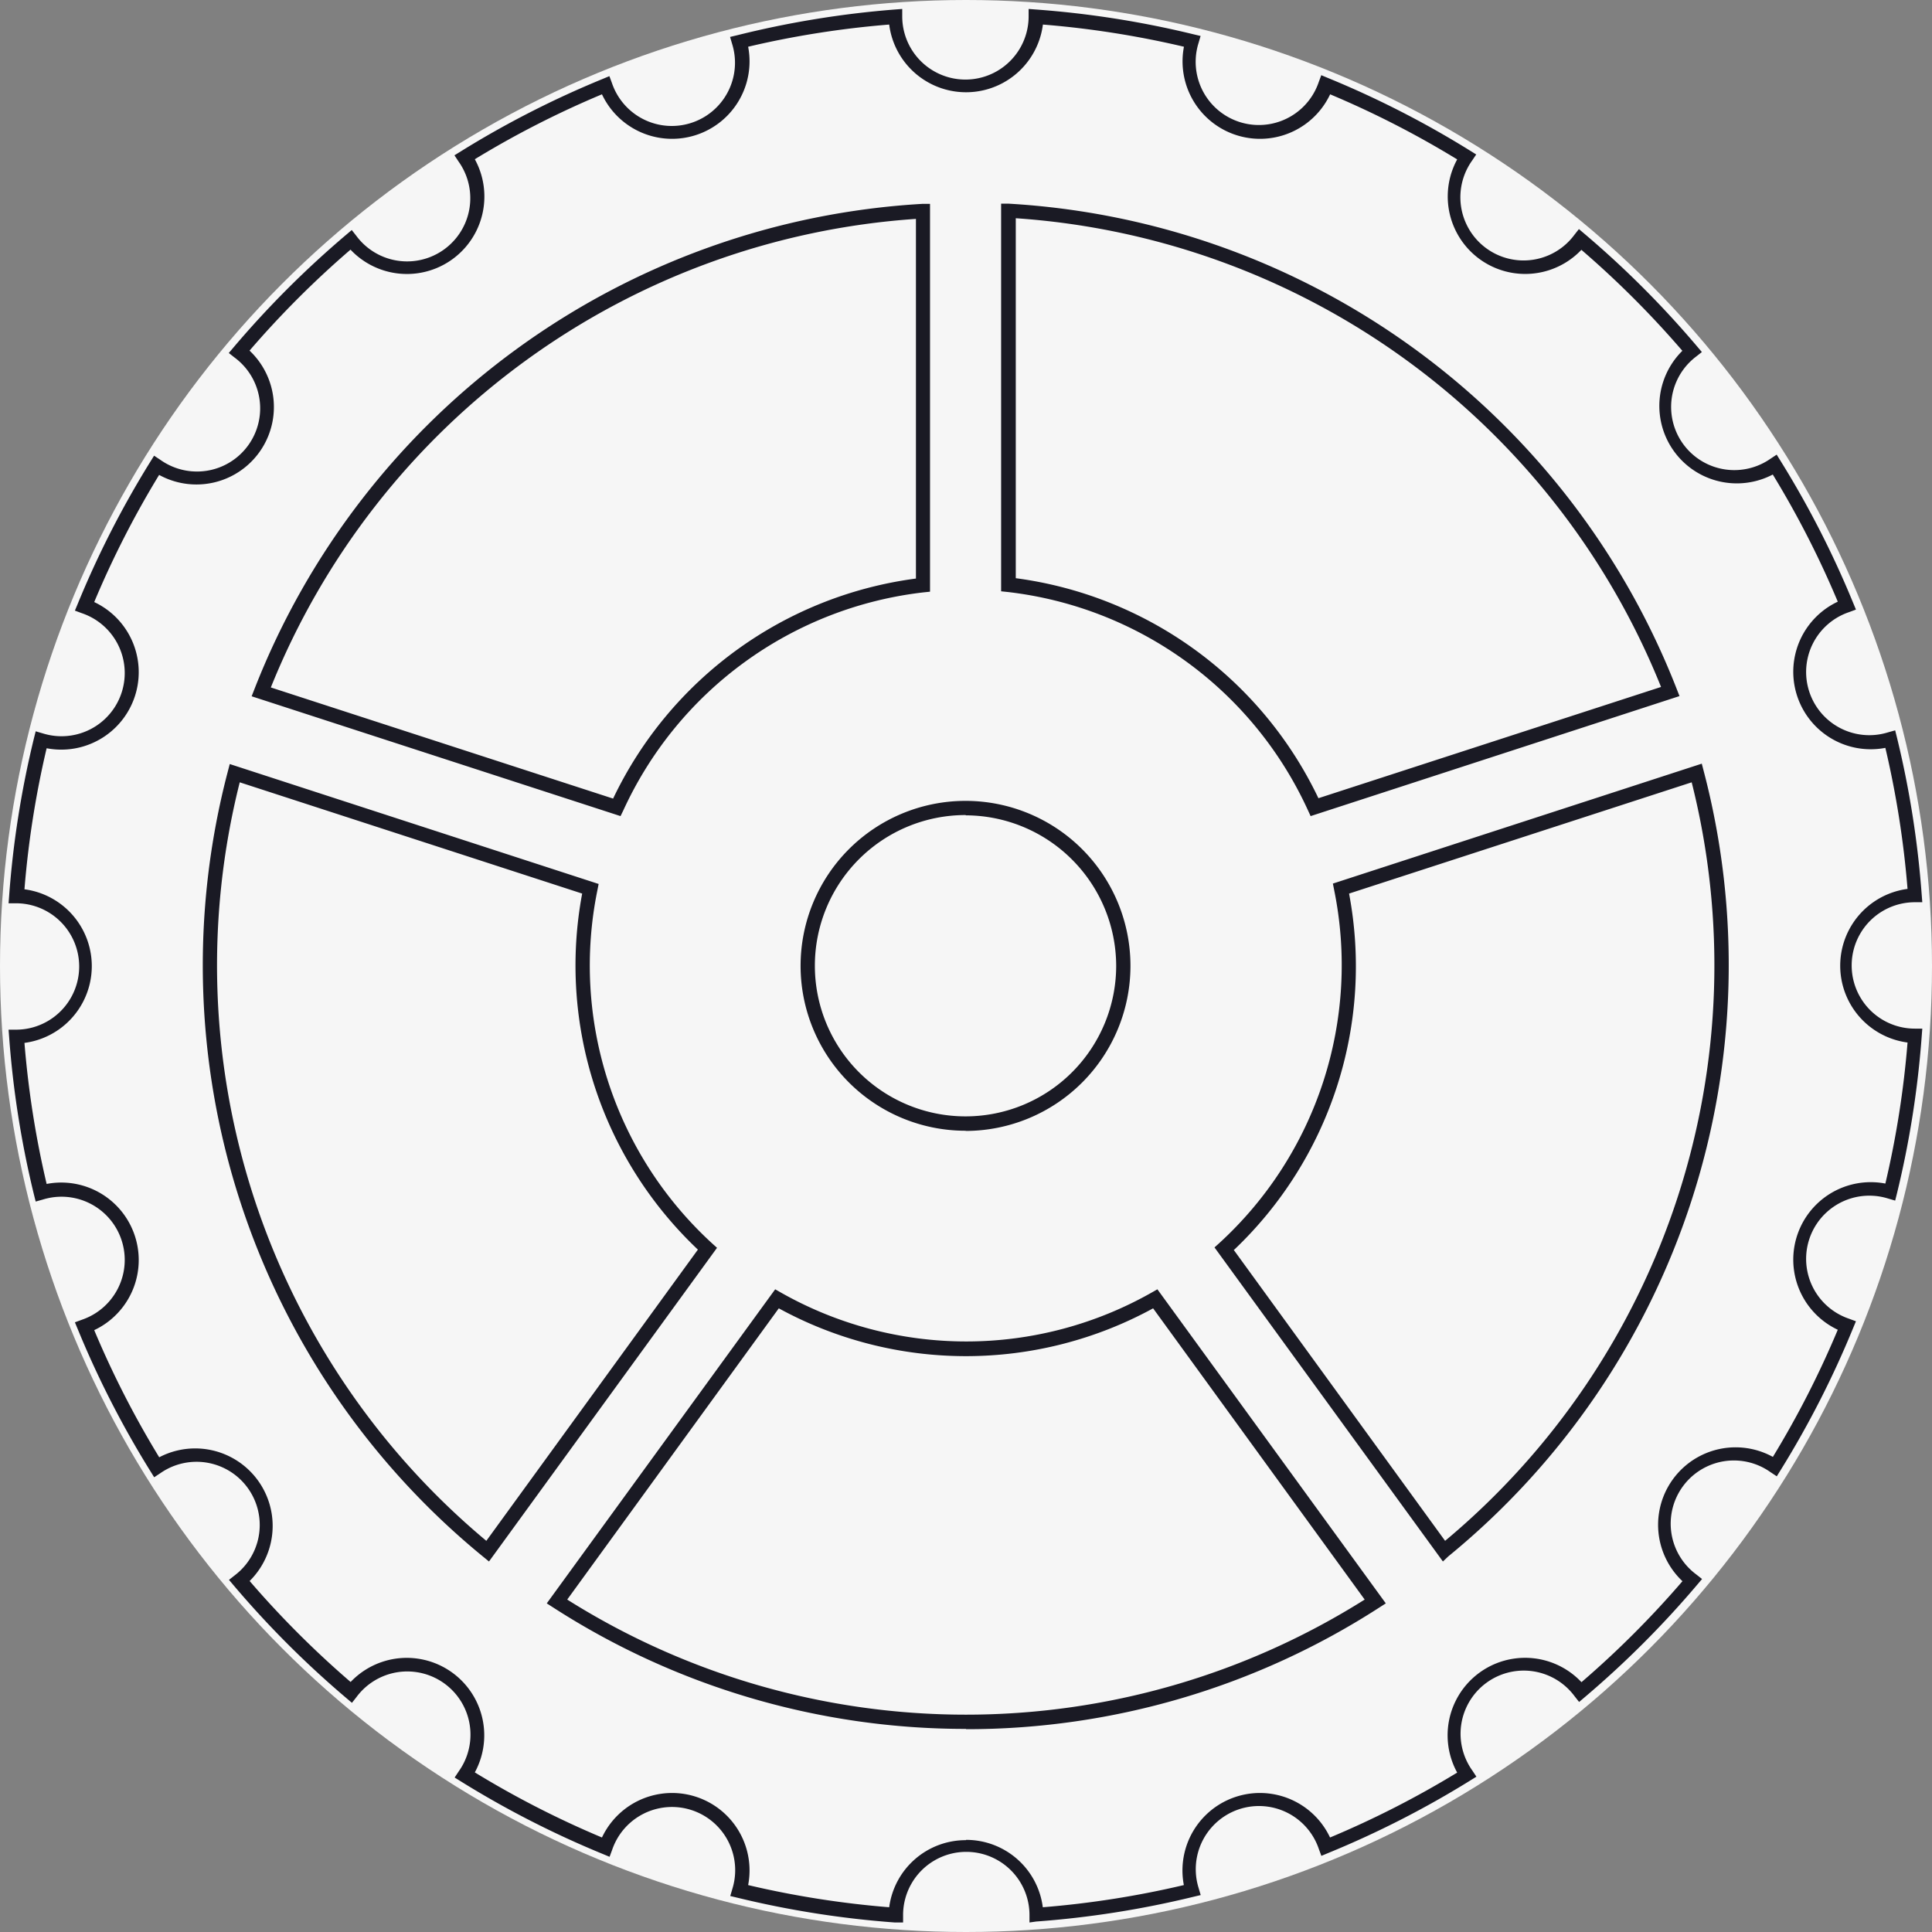
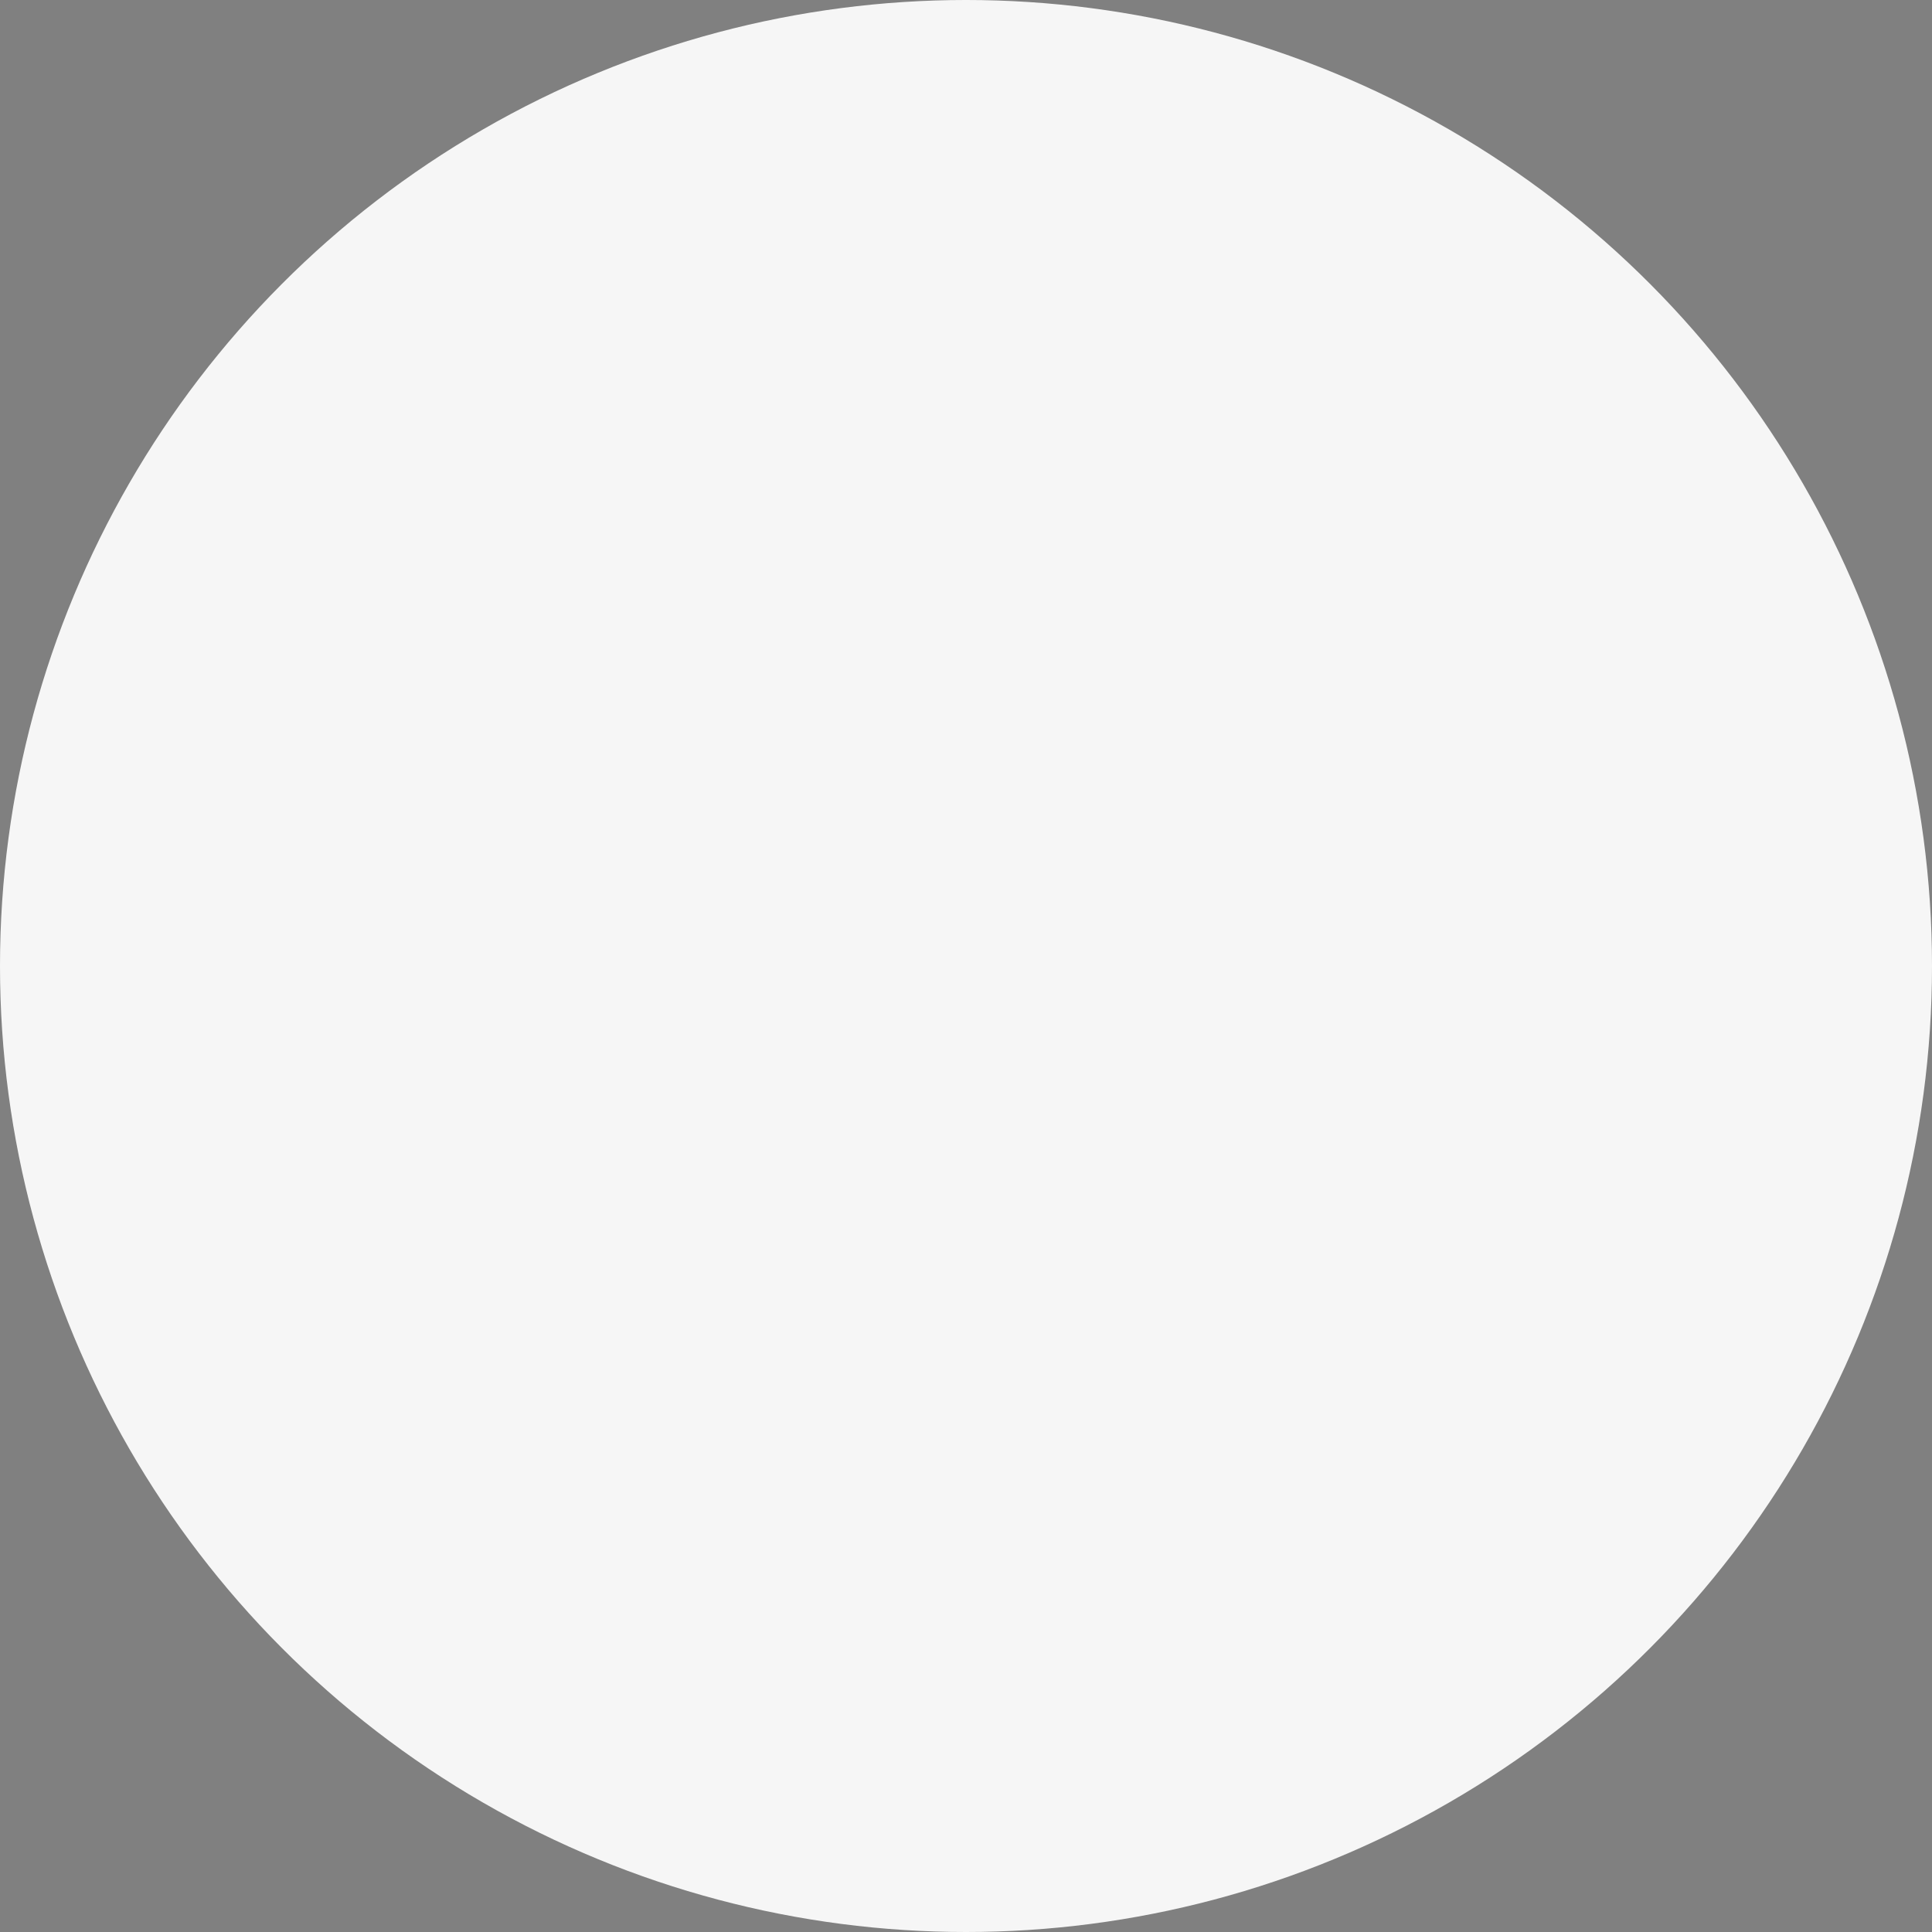
<svg xmlns="http://www.w3.org/2000/svg" id="e515e264-1d4a-418d-8a00-725f996b008f" data-name="L 01" width="203" height="203" viewBox="0 0 203 203">
  <rect x="0" y="0" width="203" height="203" fill="#808080" stroke="none" />
  <title>Machine 05 gear big</title>
  <circle cx="101.5" cy="101.5" r="101.5" style="fill:#f6f6f6" />
-   <path d="M5351.15,1504l0-.78a6.64,6.64,0,0,0-13.28,0l0,0.78L5337,1504a100.9,100.9,0,0,1-16.53-2.6l-0.76-.18,0.22-.75a6.64,6.64,0,0,0-12.63-4.1l-0.27.73-0.72-.3a100.88,100.88,0,0,1-14.9-7.62l-0.66-.41,0.43-.65a6.64,6.64,0,0,0-10.74-7.81l-0.48.61-0.59-.5a101.79,101.79,0,0,1-11.83-11.83l-0.5-.59,0.61-.48a6.64,6.64,0,0,0-7.82-10.73l-0.65.43-0.41-.66a100.71,100.71,0,0,1-7.62-14.9l-0.3-.72,0.73-.27a6.64,6.64,0,0,0-4.1-12.63l-0.75.21-0.19-.76a100.94,100.94,0,0,1-2.6-16.53l-0.06-.77,0.78,0a6.64,6.64,0,0,0,0-13.28l-0.78,0,0.06-.78a100.89,100.89,0,0,1,2.6-16.53l0.19-.76,0.75,0.22a6.64,6.64,0,0,0,4.1-12.63l-0.73-.27,0.3-.72a100.77,100.77,0,0,1,7.61-14.9l0.41-.66,0.65,0.43a6.64,6.64,0,0,0,7.81-10.74l-0.61-.48,0.5-.59a101.69,101.69,0,0,1,11.83-11.83l0.59-.5,0.48,0.61a6.64,6.64,0,0,0,10.74-7.81l-0.43-.65,0.66-.41a100.77,100.77,0,0,1,14.9-7.61l0.72-.3,0.27,0.73a6.64,6.64,0,0,0,12.63-4.1l-0.22-.75,0.76-.18A100.9,100.9,0,0,1,5337,1303l0.78-.06,0,0.78a6.64,6.64,0,0,0,13.28,0l0-.78,0.78,0.06a100.9,100.9,0,0,1,16.53,2.6l0.76,0.18-0.22.75a6.64,6.64,0,0,0,12.63,4.1l0.27-.73,0.72,0.3a100.65,100.65,0,0,1,14.9,7.62l0.66,0.41-0.43.64a6.64,6.64,0,0,0,10.74,7.81l0.48-.61,0.59,0.5a101.71,101.71,0,0,1,11.83,11.83l0.5,0.59-0.61.48a6.64,6.64,0,0,0,7.82,10.73l0.65-.43,0.41,0.66a100.6,100.6,0,0,1,7.62,14.9l0.3,0.72-0.73.27a6.64,6.64,0,0,0,4.1,12.63l0.75-.21,0.19,0.76a101.17,101.17,0,0,1,2.6,16.53l0.06,0.77-0.78,0a6.64,6.64,0,0,0,0,13.28l0.78,0-0.06.78a100.93,100.93,0,0,1-2.6,16.53l-0.19.76-0.75-.22a6.64,6.64,0,0,0-4.1,12.63l0.73,0.27-0.3.72a100.75,100.75,0,0,1-7.61,14.91l-0.41.66-0.65-.43a6.64,6.64,0,0,0-7.81,10.74l0.61,0.48-0.5.59a101.54,101.54,0,0,1-11.83,11.83l-0.59.5-0.48-.61a6.64,6.64,0,0,0-10.74,7.81l0.43,0.65-0.66.41a100.74,100.74,0,0,1-14.91,7.61l-0.72.3-0.27-.73a6.64,6.64,0,0,0-12.63,4.1l0.22,0.75-0.76.18a100.9,100.9,0,0,1-16.53,2.6Zm-6.67-8.68a8.11,8.11,0,0,1,8.07,7.08,99.56,99.56,0,0,0,14.82-2.33,8.14,8.14,0,0,1,15.36-5,99.35,99.35,0,0,0,13.36-6.82,8.14,8.14,0,0,1,13.06-9.5,100.08,100.08,0,0,0,10.61-10.61,8.14,8.14,0,0,1,9.5-13.06,99.31,99.31,0,0,0,6.82-13.36,8.14,8.14,0,0,1,5-15.36,99.42,99.42,0,0,0,2.33-14.82,8.14,8.14,0,0,1,0-16.14,99.76,99.76,0,0,0-2.33-14.82,8.14,8.14,0,0,1-5-15.36,99.15,99.15,0,0,0-6.83-13.36,8.14,8.14,0,0,1-9.5-13,100.37,100.37,0,0,0-10.61-10.61,8.14,8.14,0,0,1-13.05-9.5,99.29,99.29,0,0,0-13.35-6.84,8.14,8.14,0,0,1-15.36-5,99.56,99.56,0,0,0-14.82-2.33,8.14,8.14,0,0,1-16.15,0,99.53,99.53,0,0,0-14.82,2.33,8.14,8.14,0,0,1-15.36,5,99.29,99.29,0,0,0-13.36,6.82,8.14,8.14,0,0,1-13.06,9.5,100.28,100.28,0,0,0-10.61,10.61,8.14,8.14,0,0,1-9.5,13.06,99.34,99.34,0,0,0-6.82,13.36,8.14,8.14,0,0,1-5,15.36,99.44,99.44,0,0,0-2.33,14.82,8.14,8.14,0,0,1,0,16.14,99.7,99.7,0,0,0,2.33,14.82,8.14,8.14,0,0,1,5,15.36,99.39,99.39,0,0,0,6.83,13.36,8.14,8.14,0,0,1,9.5,13,100.29,100.29,0,0,0,10.61,10.61,8.14,8.14,0,0,1,13.05,9.5,99.36,99.36,0,0,0,13.36,6.84,8.14,8.14,0,0,1,15.36,5,99.53,99.53,0,0,0,14.82,2.33A8.11,8.11,0,0,1,5344.48,1495.35Zm0-11.66a79.89,79.89,0,0,1-43.38-12.76l-0.67-.43,24-33,0.58,0.33a39.49,39.49,0,0,0,39,0l0.58-.33,24,33-0.67.43A79.89,79.89,0,0,1,5344.48,1483.69Zm-41.9-13.59a78.61,78.61,0,0,0,83.79,0l-22.23-30.6a41,41,0,0,1-39.33,0Zm-8.22-4-0.61-.5a80.25,80.25,0,0,1-26.83-82.52l0.2-.77,38.76,12.6-0.13.66a39.59,39.59,0,0,0,12.07,37.12l0.5,0.45Zm-26.19-81.87a78.75,78.75,0,0,0,25.91,79.7l22.23-30.6a41.08,41.08,0,0,1-12.16-37.41Zm126.42,81.87-24-33,0.5-.45a39.59,39.59,0,0,0,12.07-37.12l-0.13-.66,38.76-12.6,0.2,0.77a80.25,80.25,0,0,1-26.83,82.52Zm-22-32.77,22.23,30.6a78.75,78.75,0,0,0,25.91-79.7l-36,11.69A41.08,41.08,0,0,1,5372.64,1433.33Zm-28.16-12.49a17.33,17.33,0,1,1,17.33-17.33A17.35,17.35,0,0,1,5344.48,1420.83Zm0-33.17a15.83,15.83,0,1,0,15.83,15.83A15.85,15.85,0,0,0,5344.48,1387.67Zm36.26,0.11-0.28-.61a39.69,39.69,0,0,0-31.57-22.94l-0.67-.07V1323.4l0.79,0a80.32,80.32,0,0,1,70.2,51l0.29,0.74Zm-31-25a41.21,41.21,0,0,1,31.82,23.12l36-11.69a78.83,78.83,0,0,0-67.8-49.25v37.83Zm-41.51,25-38.76-12.59,0.29-.74a80.32,80.32,0,0,1,70.2-51l0.79,0v40.75l-0.67.07a39.69,39.69,0,0,0-31.57,22.94Zm-36.78-13.53,36,11.69a41.2,41.2,0,0,1,31.82-23.12V1325A78.83,78.83,0,0,0,5271.43,1374.25Z" transform="translate(-5242.98 -1302)" style="fill:#1a1a24" />
</svg>